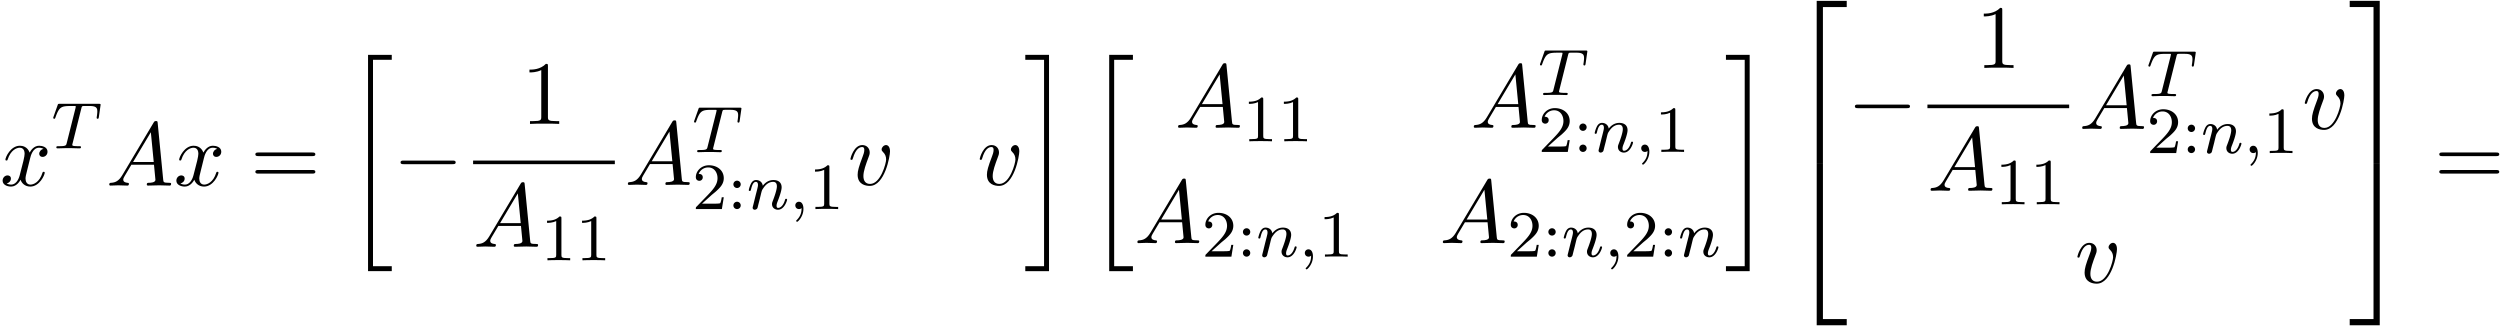
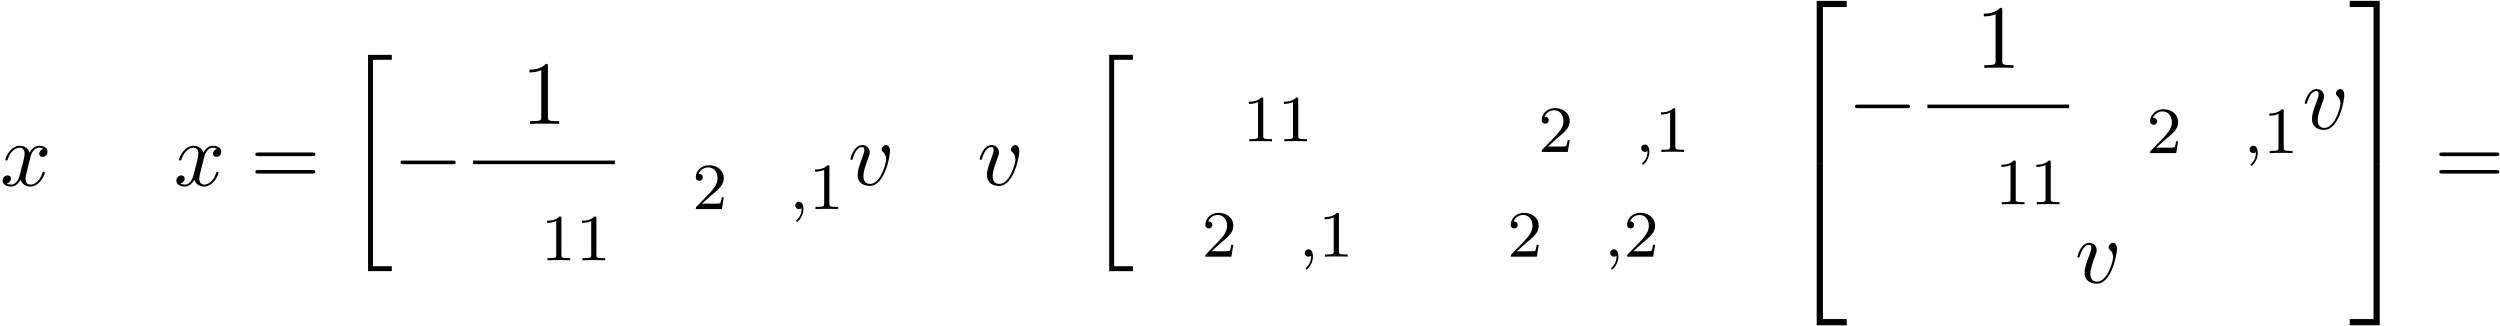
<svg xmlns="http://www.w3.org/2000/svg" xmlns:xlink="http://www.w3.org/1999/xlink" width="506" height="66" viewBox="1872.02 1483.126 302.466 39.452">
  <defs>
    <path id="g4-49" d="M2.503-5.077c0-.215-.016-.223-.232-.223-.326.319-.749.51-1.506.51v.263c.215 0 .646 0 1.108-.215v4.088c0 .295-.024.391-.781.391H.813V0c.327-.024 1.012-.024 1.37-.024s1.053 0 1.38.024v-.263h-.28c-.756 0-.78-.096-.78-.39z" />
    <path id="g4-50" d="M2.248-1.626c.127-.12.462-.382.59-.494.494-.454.964-.893.964-1.618 0-.948-.797-1.562-1.794-1.562-.956 0-1.586.725-1.586 1.434 0 .391.311.447.423.447a.41.41 0 0 0 .414-.423c0-.414-.398-.414-.494-.414a1.23 1.23 0 0 1 1.156-.781c.741 0 1.124.63 1.124 1.299 0 .829-.582 1.435-1.523 2.399L.518-.303C.422-.215.422-.199.422 0h3.149l.23-1.427h-.246c-.024.16-.088.558-.184.71-.047.063-.653.063-.78.063H1.17z" />
-     <path id="g4-58" d="M1.618-2.989a.44.44 0 0 0-.438-.446.44.44 0 0 0-.447.438.44.44 0 0 0 .439.447.44.44 0 0 0 .446-.439m0 2.55a.44.44 0 0 0-.438-.446.44.44 0 0 0-.447.439c0 .27.215.446.439.446a.44.44 0 0 0 .446-.438" />
-     <path id="g3-65" d="M1.953-1.255C1.516-.524 1.09-.37.61-.338c-.131.01-.23.01-.23.218 0 .065.055.12.143.12.294 0 .632-.033.938-.033.36 0 .742.033 1.09.033.066 0 .208 0 .208-.207 0-.12-.098-.131-.175-.131-.25-.022-.512-.11-.512-.382 0-.13.065-.25.152-.404l.83-1.396h2.738c.022.23.174 1.713.174 1.822 0 .327-.567.36-.785.36-.153 0-.262 0-.262.218 0 .12.13.12.153.12.447 0 .916-.033 1.363-.033.273 0 .96.033 1.233.033.066 0 .196 0 .196-.218 0-.12-.109-.12-.25-.12-.677 0-.677-.077-.71-.393L6.24-7.549c-.022-.218-.022-.262-.207-.262-.175 0-.218.076-.284.186zm1.309-1.603 2.149-3.6.349 3.6z" />
    <path id="g3-118" d="M5.105-4.058c0-.59-.283-.764-.48-.764-.272 0-.534.284-.534.524 0 .142.054.207.174.327.23.218.371.502.371.895 0 .458-.665 2.956-1.941 2.956-.557 0-.808-.382-.808-.95 0-.61.295-1.406.633-2.312.076-.185.13-.338.13-.545 0-.491-.348-.895-.894-.895-1.025 0-1.44 1.582-1.44 1.68 0 .11.11.11.131.11.11 0 .12-.023.175-.197.316-1.102.785-1.353 1.102-1.353.087 0 .272 0 .272.35 0 .272-.109.567-.185.763-.48 1.265-.622 1.767-.622 2.236C1.19-.055 2.15.12 2.651.12c1.833 0 2.454-3.61 2.454-4.178" />
-     <path id="g3-120" d="M3.644-3.295c.065-.283.316-1.287 1.08-1.287.054 0 .316 0 .545.142-.305.055-.524.327-.524.59 0 .174.12.38.415.38.24 0 .59-.195.59-.632 0-.567-.645-.72-1.015-.72-.633 0-1.015.578-1.146.83-.273-.72-.862-.83-1.178-.83-1.135 0-1.756 1.407-1.756 1.68 0 .11.109.11.13.11.088 0 .12-.023.142-.12.371-1.157 1.091-1.43 1.462-1.43.207 0 .59.098.59.731 0 .338-.186 1.07-.59 2.596C2.215-.578 1.833-.12 1.353-.12c-.066 0-.317 0-.546-.142.273-.054.513-.283.513-.589 0-.294-.24-.382-.404-.382-.327 0-.6.284-.6.633 0 .502.546.72 1.026.72.72 0 1.113-.764 1.145-.83.131.405.524.83 1.178.83 1.124 0 1.746-1.407 1.746-1.68 0-.11-.098-.11-.131-.11-.098 0-.12.045-.142.12-.36 1.168-1.102 1.43-1.45 1.43-.426 0-.6-.35-.6-.72 0-.24.065-.48.185-.96z" />
+     <path id="g3-120" d="M3.644-3.295c.065-.283.316-1.287 1.08-1.287.054 0 .316 0 .545.142-.305.055-.524.327-.524.59 0 .174.12.38.415.38.24 0 .59-.195.59-.632 0-.567-.645-.72-1.015-.72-.633 0-1.015.578-1.146.83-.273-.72-.862-.83-1.178-.83-1.135 0-1.756 1.407-1.756 1.68 0 .11.109.11.13.11.088 0 .12-.023.142-.12.371-1.157 1.091-1.43 1.462-1.43.207 0 .59.098.59.731 0 .338-.186 1.07-.59 2.596C2.215-.578 1.833-.12 1.353-.12c-.066 0-.317 0-.546-.142.273-.054.513-.283.513-.589 0-.294-.24-.382-.404-.382-.327 0-.6.284-.6.633 0 .502.546.72 1.026.72.72 0 1.113-.764 1.145-.83.131.405.524.83 1.178.83 1.124 0 1.746-1.407 1.746-1.68 0-.11-.098-.11-.131-.11-.098 0-.12.045-.142.12-.36 1.168-1.102 1.43-1.45 1.43-.426 0-.6-.35-.6-.72 0-.24.065-.48.185-.96" />
    <path id="g1-0" d="M7.19-2.51c.185 0 .38 0 .38-.217s-.195-.218-.38-.218H1.286c-.185 0-.382 0-.382.218s.197.218.382.218z" />
    <path id="g2-59" d="M1.49-.12c0 .52-.11.973-.605 1.467-.032.024-.048.04-.048.08 0 .063.064.111.12.111.095 0 .757-.63.757-1.562 0-.51-.192-.86-.542-.86a.43.43 0 0 0-.439.438c0 .223.152.446.447.446a.43.43 0 0 0 .31-.12" />
-     <path id="g2-84" d="M3.602-4.822c.072-.287.08-.303.407-.303h.606c.829 0 .924.263.924.662 0 .199-.048.542-.056.582a1.4 1.4 0 0 0-.023.175c0 .104.071.127.12.127.087 0 .119-.047.143-.199l.215-1.498c0-.112-.096-.112-.24-.112H1.005c-.199 0-.215 0-.27.168L.246-3.842a.5.5 0 0 0-.04.152c0 .064.056.111.12.111.087 0 .103-.04.151-.175.455-1.275.686-1.37 1.897-1.37h.31c.24 0 .248.007.248.07 0 .025-.032.184-.04.216L1.841-.654c-.072.303-.096.391-.924.391-.255 0-.335 0-.335.151 0 .008 0 .112.135.112.216 0 .765-.024.98-.024h.678c.223 0 .781.024 1.004.024.064 0 .184 0 .184-.151 0-.112-.088-.112-.303-.112-.192 0-.255 0-.462-.016-.256-.024-.287-.056-.287-.16a.5.5 0 0 1 .031-.143z" />
-     <path id="g2-110" d="M1.594-1.307c.024-.12.104-.423.128-.542.111-.43.111-.438.294-.701.263-.391.638-.742 1.172-.742.287 0 .454.168.454.542 0 .439-.334 1.347-.486 1.738-.103.263-.103.31-.103.414 0 .455.374.678.717.678.78 0 1.108-1.116 1.108-1.22 0-.08-.064-.103-.12-.103-.095 0-.111.055-.135.135-.192.654-.526.965-.83.965-.127 0-.19-.08-.19-.263s.063-.36.143-.558c.12-.303.47-1.22.47-1.666 0-.598-.414-.885-.988-.885-.646 0-1.06.39-1.291.694-.056-.439-.407-.694-.813-.694-.287 0-.486.183-.614.43a3.2 3.2 0 0 0-.27.79c0 .071.055.103.119.103.103 0 .111-.032.167-.239.096-.39.24-.86.574-.86.207 0 .255.199.255.374 0 .143-.04.295-.104.558-.016.064-.135.534-.167.645L.789-.518c-.032.12-.08.319-.08.35C.71.017.861.08.964.08a.39.39 0 0 0 .32-.192c.023-.047.087-.318.127-.486z" />
    <path id="g5-49" d="M3.207-6.982c0-.262 0-.283-.25-.283-.677.698-1.637.698-1.986.698v.338c.218 0 .862 0 1.429-.284v5.651c0 .393-.033.524-1.015.524h-.349V0c.382-.033 1.331-.033 1.768-.033s1.385 0 1.767.033v-.338h-.35c-.981 0-1.014-.12-1.014-.524z" />
    <path id="g5-61" d="M7.495-3.567c.163 0 .37 0 .37-.218s-.207-.219-.36-.219H.971c-.153 0-.36 0-.36.219s.207.218.37.218zm.01 2.116c.153 0 .36 0 .36-.218s-.207-.218-.37-.218H.982c-.164 0-.371 0-.371.218s.207.218.36.218z" />
    <path id="g0-20" d="M2.727 25.735h2.87v-.6h-2.27V.164h2.27v-.6h-2.87z" />
-     <path id="g0-21" d="M2.422 25.135H.152v.6h2.87V-.436H.152v.6h2.27z" />
    <path id="g0-50" d="M3.556 19.2h.753V.327h2.88v-.752H3.556z" />
    <path id="g0-51" d="M2.956 19.2h.753V-.425H.076v.752h2.88z" />
    <path id="g0-52" d="M3.556 19.19H7.19v-.754H4.31V-.436h-.753z" />
    <path id="g0-53" d="M2.956 18.436H.076v.753H3.71V-.436h-.753z" />
  </defs>
  <g id="page1">
    <use xlink:href="#g3-120" x="1872.02" y="1505.58" />
    <use xlink:href="#g2-84" x="1878.255" y="1501.075" />
    <use xlink:href="#g3-65" x="1884.859" y="1505.58" />
    <use xlink:href="#g3-120" x="1893.041" y="1505.58" />
    <use xlink:href="#g5-61" x="1902.306" y="1505.58" />
    <use xlink:href="#g0-20" x="1913.821" y="1490.198" />
    <use xlink:href="#g1-0" x="1919.579" y="1505.498" />
    <use xlink:href="#g5-49" x="1935.106" y="1498.118" />
    <path d="M1929.259 1502.552h17.148v.436h-17.148z" />
    <use xlink:href="#g3-65" x="1929.259" y="1512.981" />
    <use xlink:href="#g4-49" x="1937.441" y="1514.617" />
    <use xlink:href="#g4-49" x="1941.675" y="1514.617" />
    <use xlink:href="#g3-65" x="1947.603" y="1505.498" />
    <use xlink:href="#g2-84" x="1955.785" y="1501.539" />
    <use xlink:href="#g4-50" x="1955.785" y="1508.421" />
    <use xlink:href="#g4-58" x="1960.019" y="1508.421" />
    <use xlink:href="#g2-110" x="1962.371" y="1508.421" />
    <use xlink:href="#g2-59" x="1967.51" y="1508.421" />
    <use xlink:href="#g4-49" x="1969.862" y="1508.421" />
    <use xlink:href="#g3-118" x="1974.594" y="1505.498" />
    <use xlink:href="#g3-118" x="1990.236" y="1505.498" />
    <use xlink:href="#g0-21" x="1995.915" y="1490.198" />
    <use xlink:href="#g0-20" x="2003.491" y="1490.198" />
    <use xlink:href="#g3-65" x="2014.17" y="1498.584" />
    <use xlink:href="#g4-49" x="2022.352" y="1500.22" />
    <use xlink:href="#g4-49" x="2026.586" y="1500.22" />
    <use xlink:href="#g3-65" x="2049.948" y="1498.584" />
    <use xlink:href="#g2-84" x="2058.13" y="1494.625" />
    <use xlink:href="#g4-50" x="2058.13" y="1501.507" />
    <use xlink:href="#g4-58" x="2062.364" y="1501.507" />
    <use xlink:href="#g2-110" x="2064.716" y="1501.507" />
    <use xlink:href="#g2-59" x="2069.854" y="1501.507" />
    <use xlink:href="#g4-49" x="2072.207" y="1501.507" />
    <use xlink:href="#g3-65" x="2009.249" y="1512.541" />
    <use xlink:href="#g4-50" x="2017.431" y="1514.177" />
    <use xlink:href="#g4-58" x="2021.665" y="1514.177" />
    <use xlink:href="#g2-110" x="2024.017" y="1514.177" />
    <use xlink:href="#g2-59" x="2029.155" y="1514.177" />
    <use xlink:href="#g4-49" x="2031.508" y="1514.177" />
    <use xlink:href="#g3-65" x="2046.203" y="1512.541" />
    <use xlink:href="#g4-50" x="2054.384" y="1514.177" />
    <use xlink:href="#g4-58" x="2058.619" y="1514.177" />
    <use xlink:href="#g2-110" x="2060.971" y="1514.177" />
    <use xlink:href="#g2-59" x="2066.109" y="1514.177" />
    <use xlink:href="#g4-50" x="2068.461" y="1514.177" />
    <use xlink:href="#g4-58" x="2072.696" y="1514.177" />
    <use xlink:href="#g2-110" x="2075.048" y="1514.177" />
    <use xlink:href="#g0-21" x="2080.684" y="1490.198" />
    <use xlink:href="#g0-50" x="2088.26" y="1483.652" />
    <use xlink:href="#g0-52" x="2088.26" y="1503.289" />
    <use xlink:href="#g1-0" x="2095.533" y="1498.723" />
    <use xlink:href="#g5-49" x="2111.06" y="1491.343" />
    <path d="M2105.213 1495.778h17.148v.436h-17.148z" />
    <use xlink:href="#g3-65" x="2105.213" y="1506.206" />
    <use xlink:href="#g4-49" x="2113.395" y="1507.843" />
    <use xlink:href="#g4-49" x="2117.629" y="1507.843" />
    <use xlink:href="#g3-65" x="2123.557" y="1498.723" />
    <use xlink:href="#g2-84" x="2131.739" y="1494.764" />
    <use xlink:href="#g4-50" x="2131.739" y="1501.646" />
    <use xlink:href="#g4-58" x="2135.973" y="1501.646" />
    <use xlink:href="#g2-110" x="2138.325" y="1501.646" />
    <use xlink:href="#g2-59" x="2143.464" y="1501.646" />
    <use xlink:href="#g4-49" x="2145.816" y="1501.646" />
    <use xlink:href="#g3-118" x="2150.548" y="1498.723" />
    <use xlink:href="#g3-118" x="2123.04" y="1517.327" />
    <use xlink:href="#g0-51" x="2156.227" y="1483.652" />
    <use xlink:href="#g0-53" x="2156.227" y="1503.289" />
    <use xlink:href="#g5-61" x="2166.53" y="1505.58" />
  </g>
  <script type="text/ecmascript">if(window.parent.postMessage)window.parent.postMessage("21.328|379.5|49.5|"+window.location,"*");</script>
</svg>